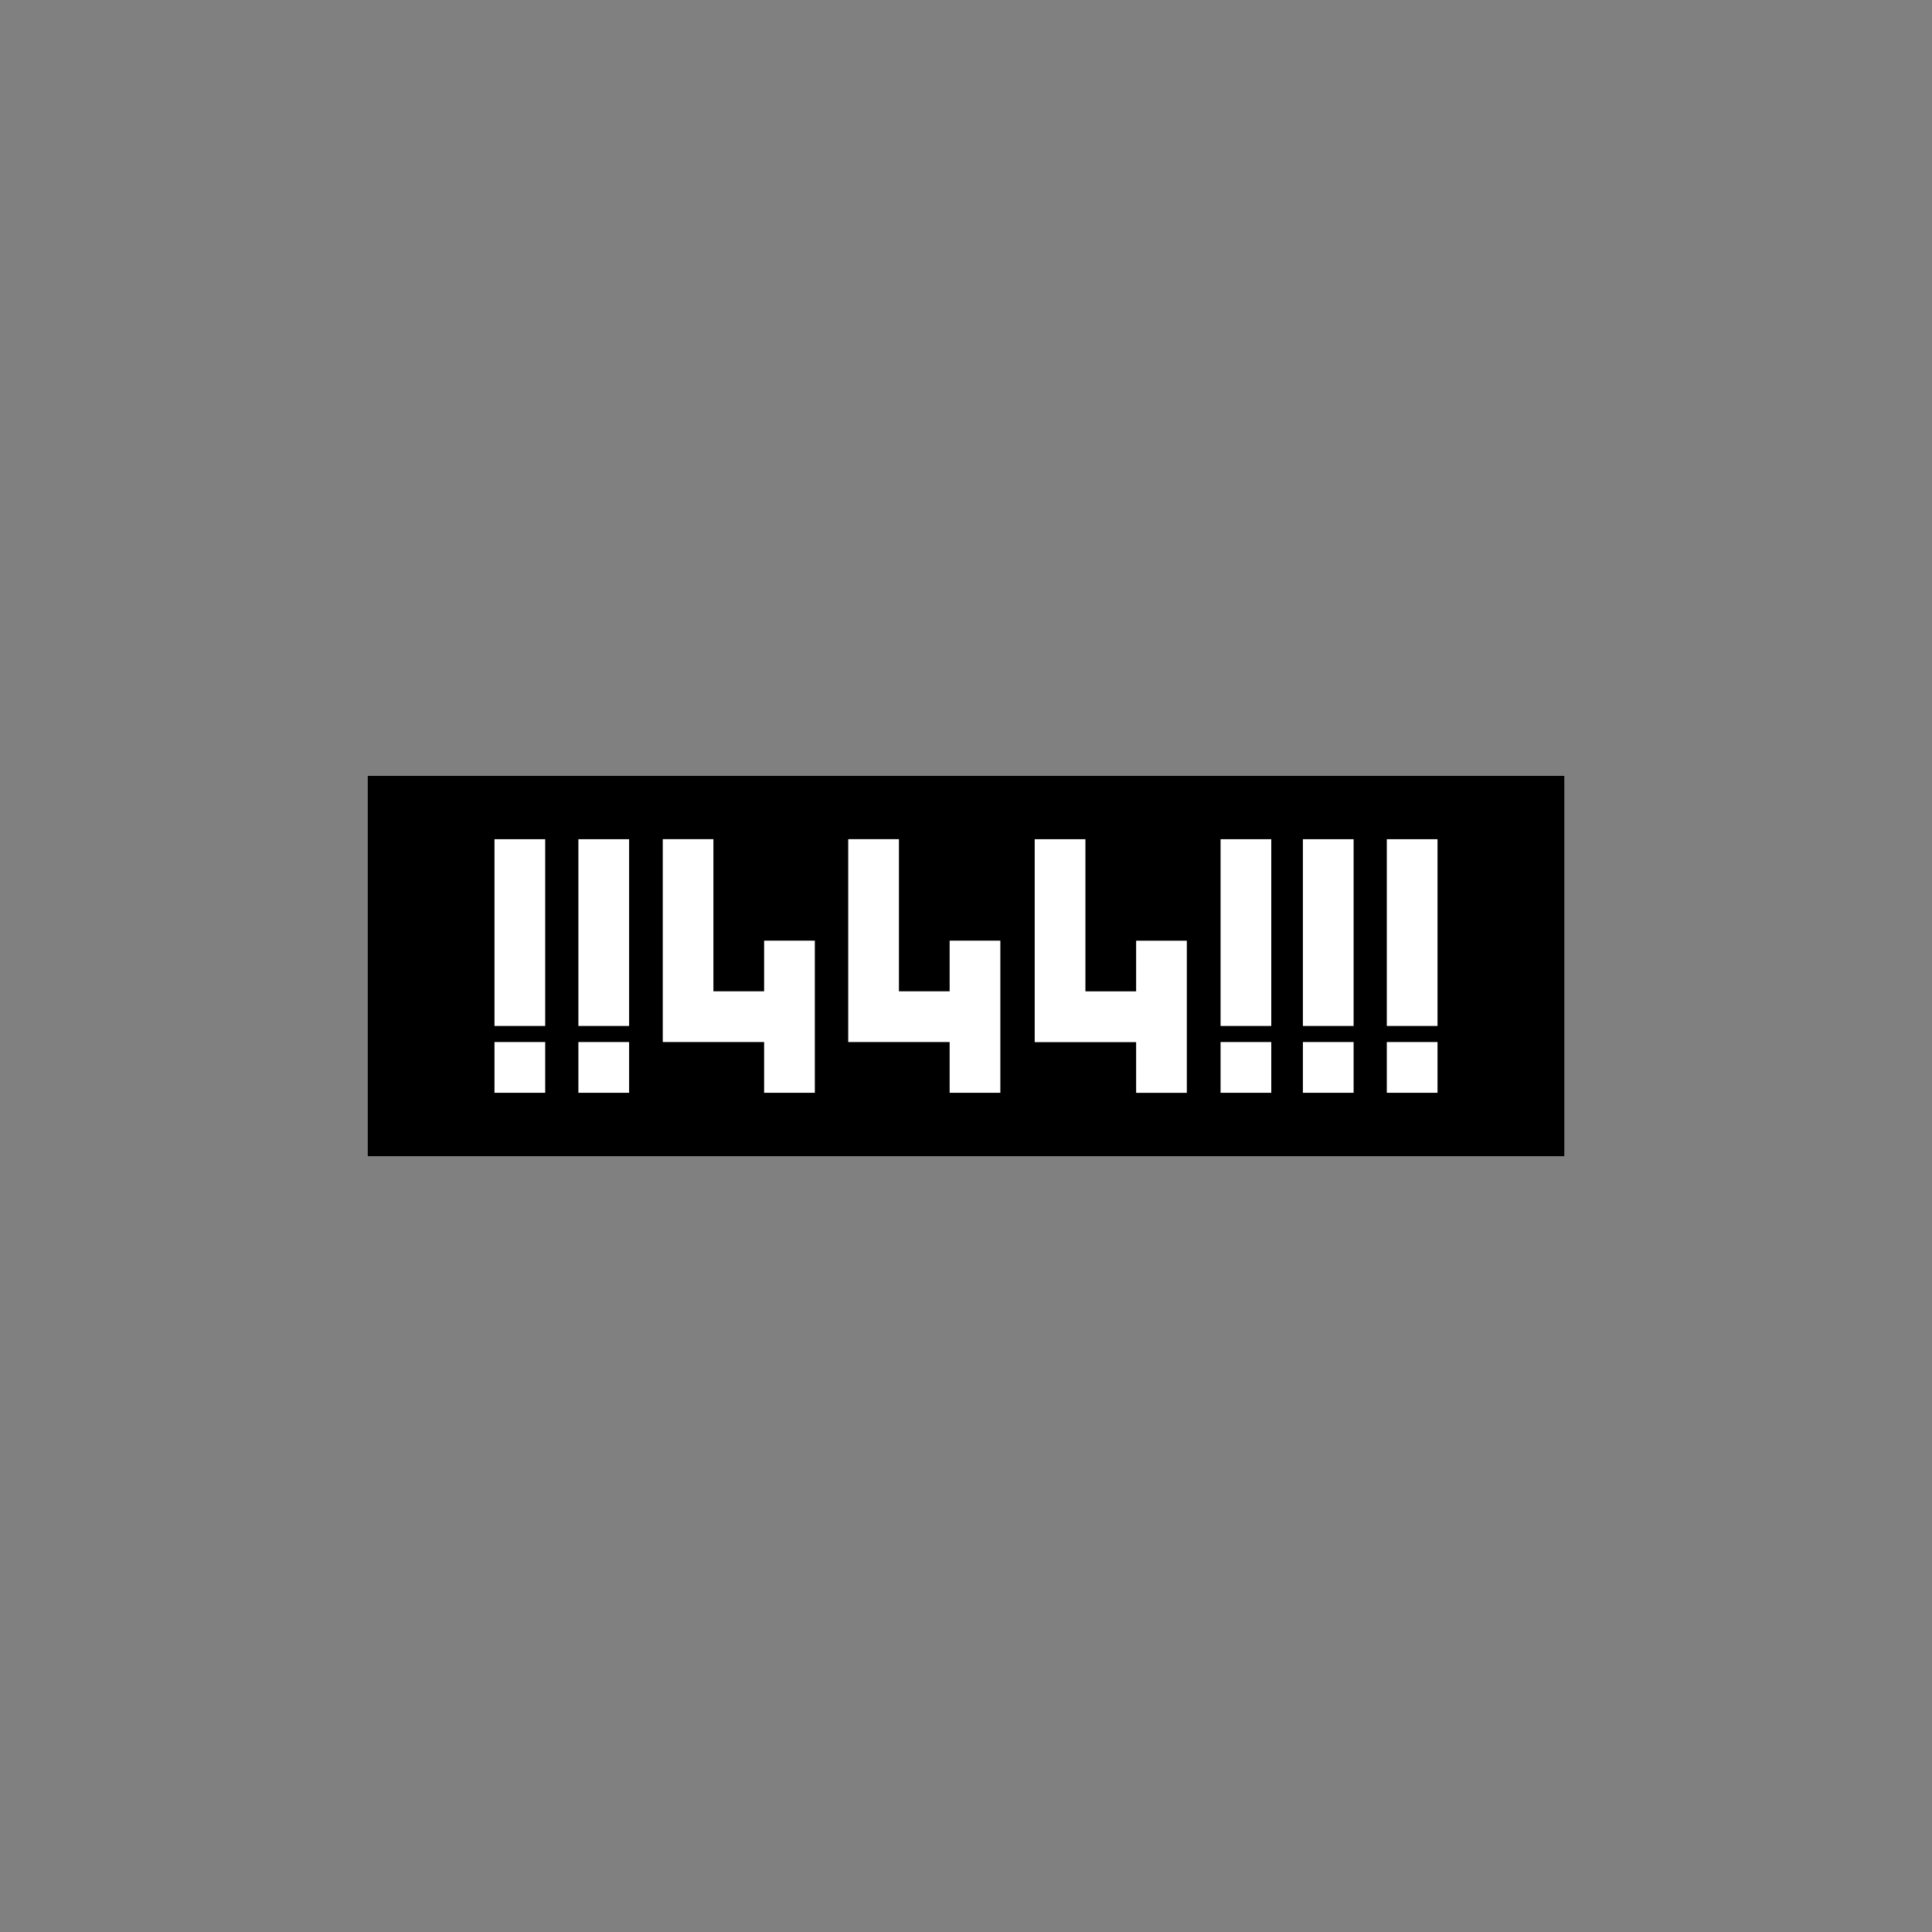
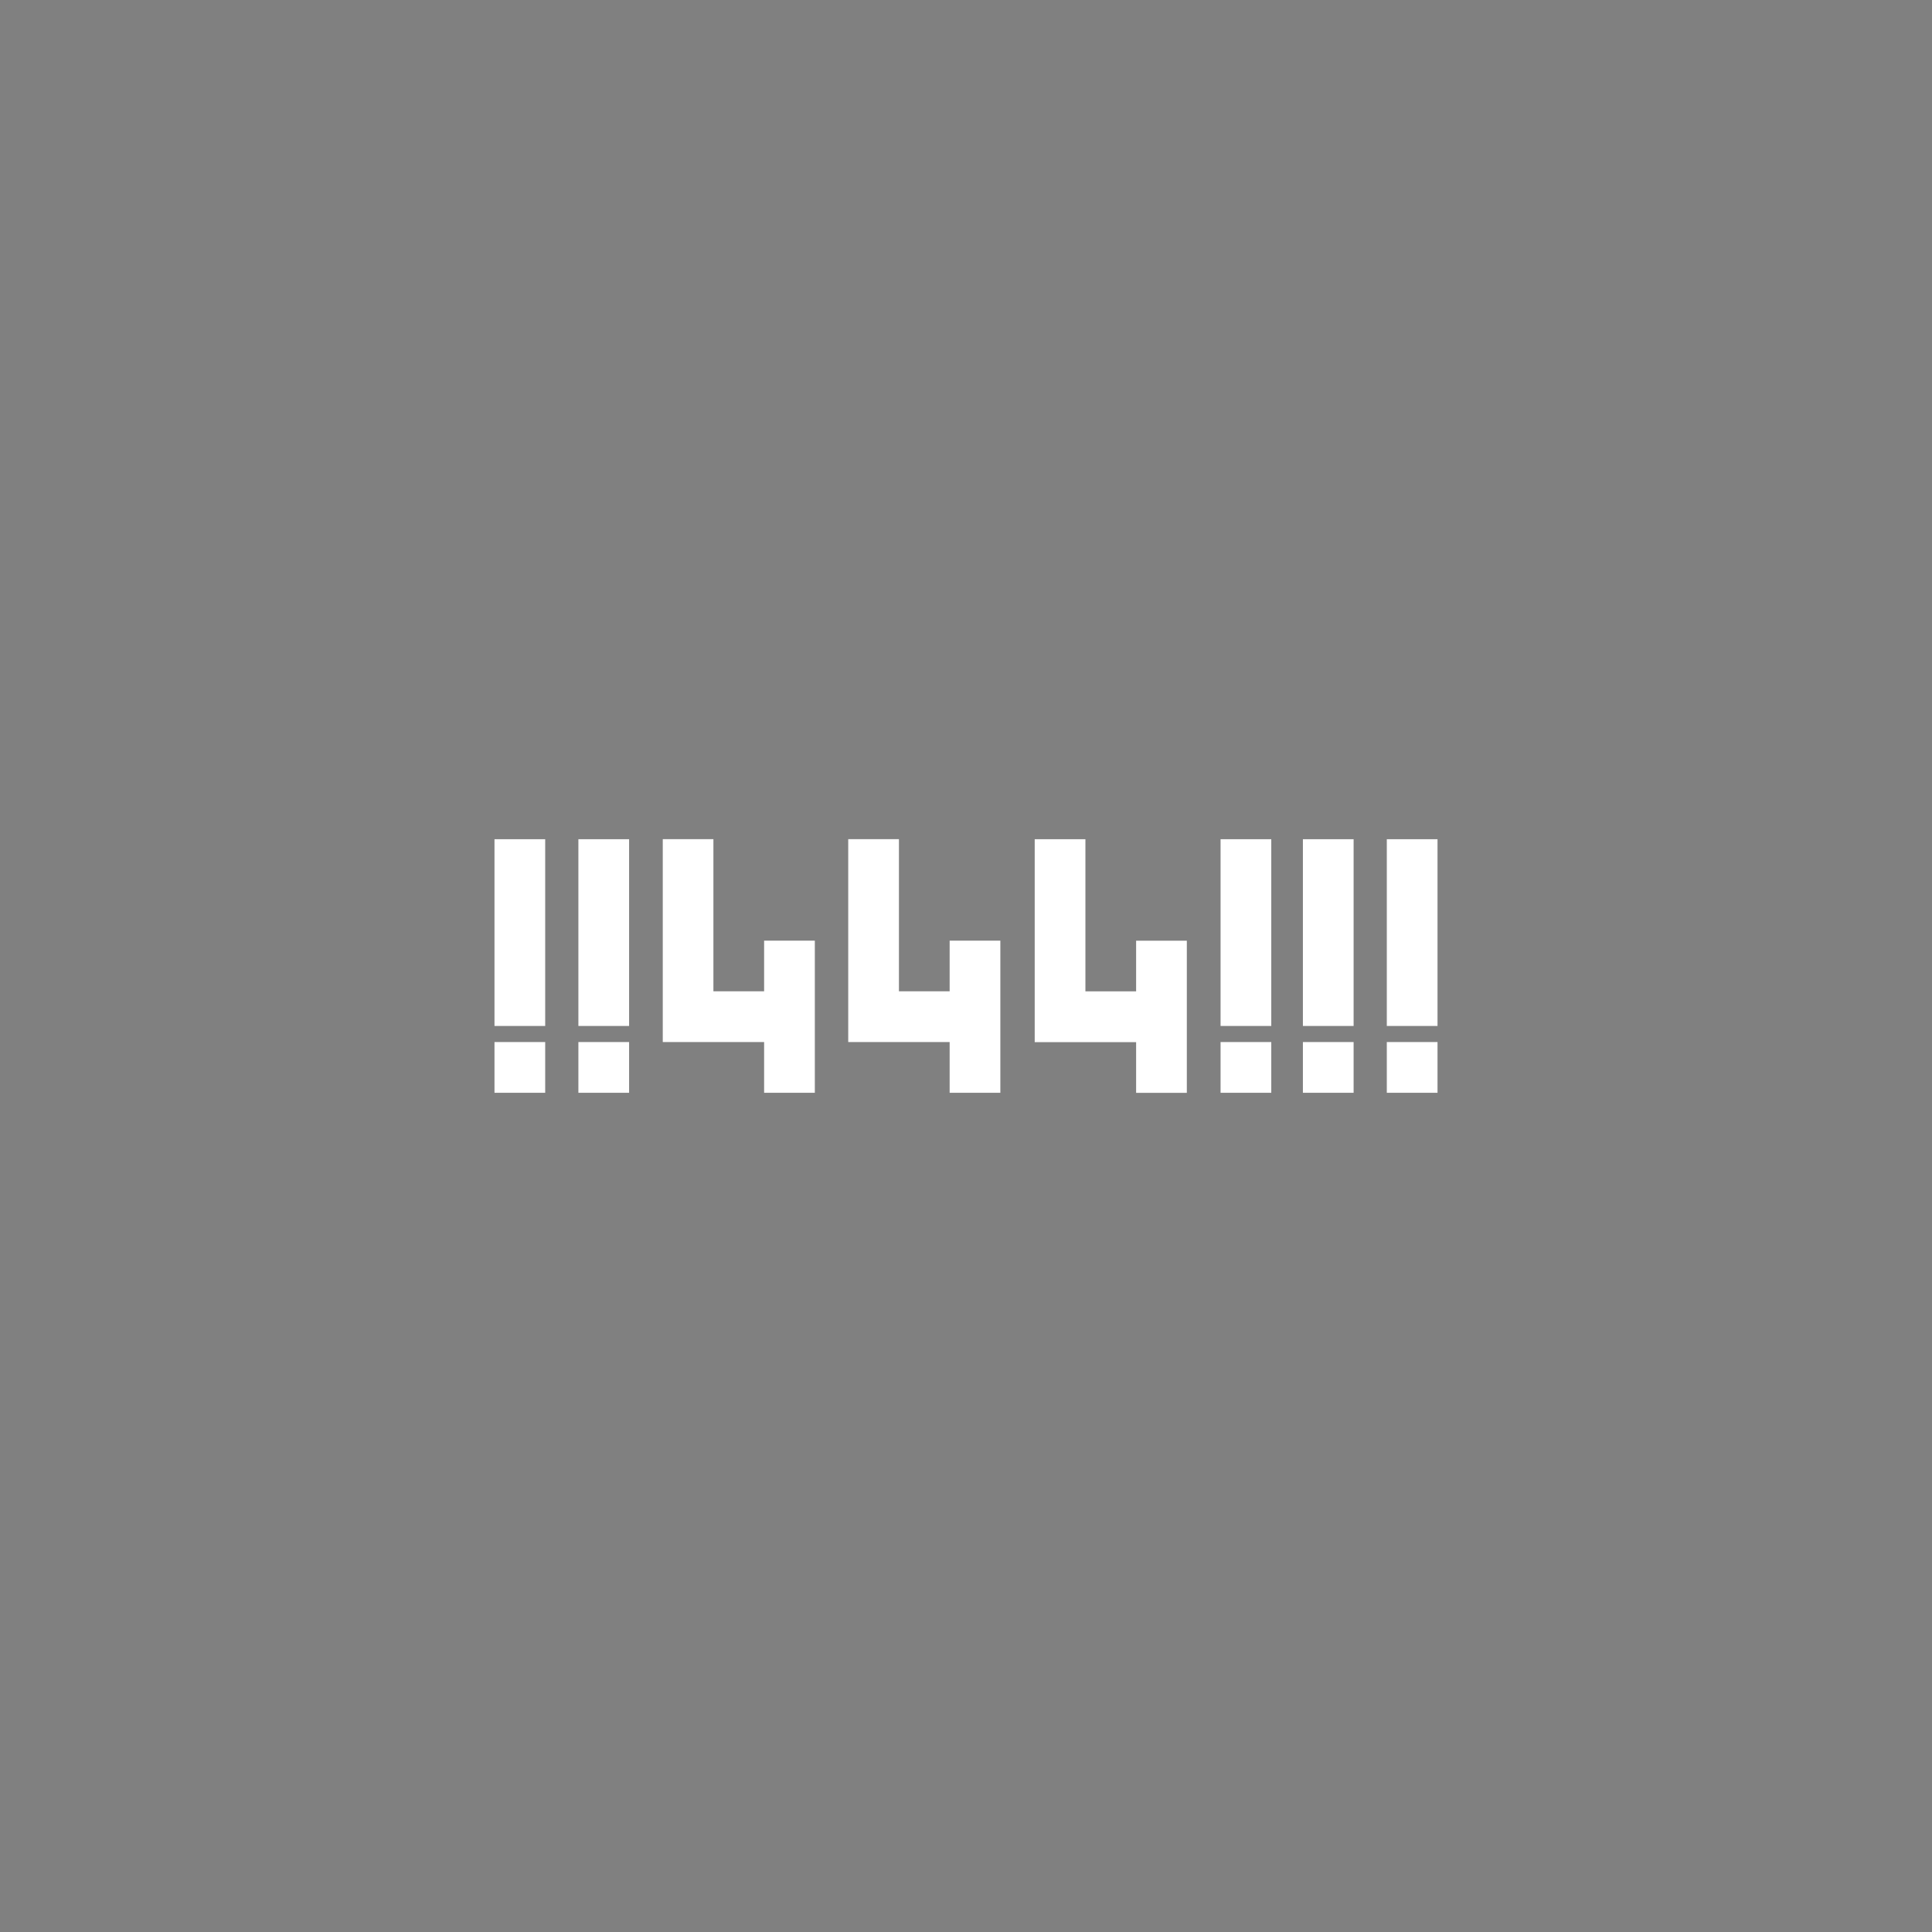
<svg xmlns="http://www.w3.org/2000/svg" version="1.1" id="Layer_1" x="0px" y="0px" viewBox="0 0 283.46 283.46" style="enable-background:new 0 0 283.46 283.46;" xml:space="preserve">
  <rect x="0" y="0" width="283.46" height="283.46" fill="#808080" stroke="none" />
  <style type="text/css">
	.st0{fill:#0D0709;}
	.st1{clip-path:url(#SVGID_00000080886026131174951060000010195414717143776435_);}
	.st2{clip-path:url(#SVGID_00000148642994955034551650000009123663264855957425_);}
	.st3{clip-path:url(#SVGID_00000098182688940177174590000008452129665098406575_);}
	.st4{stroke:#000000;stroke-miterlimit:10;}
	.st5{fill:none;stroke:#000000;stroke-miterlimit:10;}
	.st6{fill:#FFFFFF;}
	.st7{clip-path:url(#SVGID_00000180364121127590421090000013199211864959824295_);}
	.st8{clip-path:url(#SVGID_00000154408145965908836060000003802529128225126807_);}
	.st9{clip-path:url(#SVGID_00000158013161837438656690000008139027866740326574_);}
	.st10{clip-path:url(#SVGID_00000033359400400153064920000014606867936743762066_);}
	.st11{fill:none;stroke:#FFFFFF;stroke-width:2.99;stroke-miterlimit:1;}
	.st12{clip-path:url(#SVGID_00000029747478313864985180000007912035664565769633_);}
	.st13{clip-path:url(#SVGID_00000090275164240908812560000003342640930770470325_);}
	.st14{clip-path:url(#SVGID_00000109024558359108388610000005914024678142254729_);}
	.st15{clip-path:url(#SVGID_00000163033234372491722370000007382473345647584650_);}
	.st16{clip-path:url(#SVGID_00000142149659305262664250000017199897854515740816_);}
	.st17{clip-path:url(#SVGID_00000158015377422000834990000004103533515706306178_);}
	.st18{clip-path:url(#SVGID_00000127033611399814669560000006428663649115521412_);}
	.st19{clip-path:url(#SVGID_00000023270184046113580270000008795225193834366125_);}
	.st20{clip-path:url(#SVGID_00000141457980054196024470000010437333254448615569_);}
	.st21{clip-path:url(#SVGID_00000183928865446358121380000004527406486302605730_);}
	.st22{fill:#C3C5C7;}
	.st23{fill:#8D8C8E;}
	.st24{fill:#5D5B60;}
	.st25{fill:#010101;}
	.st26{fill-rule:evenodd;clip-rule:evenodd;}
	.st27{fill-rule:evenodd;clip-rule:evenodd;fill:#FFFFFF;}
</style>
  <g>
-     <rect x="53.96" y="113.84" width="175.55" height="55.79" />
-     <path class="st6" d="M97.24,138.01v14.88h7.43h7.44v3.72v3.72h3.72h3.72v-11.16v-11.16h-3.72h-3.72v3.71v3.72h-3.72h-3.72v-11.16   v-11.16h-3.72h-3.71V138.01z M124.45,138.01v14.88h7.44h7.44v3.72v3.72h3.72h3.72v-11.16v-11.16h-3.72h-3.72v3.71v3.72h-3.72h-3.72   v-11.16v-11.16h-3.73h-3.71V138.01z M198.6,152.89h-3.72h-3.72v3.72v3.72h3.72h3.72v-3.72V152.89z M198.6,123.13h-3.72h-3.72v13.7   v13.7h3.72h3.72v-13.7V123.13z M210.91,152.89h-3.72h-3.72v3.72v3.72h3.72h3.72v-3.72V152.89z M210.91,123.13h-3.72h-3.72v13.7   v13.7h3.72h3.72v-13.7V123.13z M79.99,152.89h-3.72h-3.72v3.72v3.72h3.72h3.72v-3.72V152.89z M79.99,123.13h-3.72h-3.72v13.7v13.7   h3.72h3.72v-13.7V123.13z M92.3,152.89h-3.72h-3.72v3.72v3.72h3.72h3.72v-3.72V152.89z M92.3,123.13h-3.72h-3.72v13.7v13.7h3.72   h3.72v-13.7V123.13z M179.08,156.61v3.72h3.72h3.72v-3.72v-3.72h-3.72h-3.72V156.61z M179.08,136.83v13.7h3.72h3.72v-13.7v-13.7   h-3.72h-3.72V136.83z M151.81,123.13h3.72h3.72v11.16v11.16h3.72h3.72v-3.72v-3.71h3.72h3.72v11.16v11.16h-3.72h-3.72v-3.72v-3.72   h-7.44h-7.44v-14.88V123.13z" />
+     <path class="st6" d="M97.24,138.01v14.88h7.43h7.44v3.72v3.72h3.72h3.72v-11.16v-11.16h-3.72h-3.72v3.71v3.72h-3.72h-3.72v-11.16   v-11.16h-3.72h-3.71V138.01z M124.45,138.01v14.88h7.44h7.44v3.72v3.72h3.72h3.72v-11.16v-11.16h-3.72h-3.72v3.71v3.72h-3.72h-3.72   v-11.16v-11.16h-3.73h-3.71V138.01z M198.6,152.89h-3.72h-3.72v3.72v3.72h3.72h3.72v-3.72V152.89z M198.6,123.13h-3.72h-3.72v13.7   v13.7h3.72h3.72v-13.7V123.13z M210.91,152.89h-3.72h-3.72v3.72v3.72h3.72h3.72v-3.72V152.89z M210.91,123.13h-3.72h-3.72v13.7   v13.7h3.72h3.72v-13.7V123.13z M79.99,152.89h-3.72h-3.72v3.72v3.72h3.72h3.72v-3.72V152.89M79.99,123.13h-3.72h-3.72v13.7v13.7   h3.72h3.72v-13.7V123.13z M92.3,152.89h-3.72h-3.72v3.72v3.72h3.72h3.72v-3.72V152.89z M92.3,123.13h-3.72h-3.72v13.7v13.7h3.72   h3.72v-13.7V123.13z M179.08,156.61v3.72h3.72h3.72v-3.72v-3.72h-3.72h-3.72V156.61z M179.08,136.83v13.7h3.72h3.72v-13.7v-13.7   h-3.72h-3.72V136.83z M151.81,123.13h3.72h3.72v11.16v11.16h3.72h3.72v-3.72v-3.71h3.72h3.72v11.16v11.16h-3.72h-3.72v-3.72v-3.72   h-7.44h-7.44v-14.88V123.13z" />
  </g>
</svg>